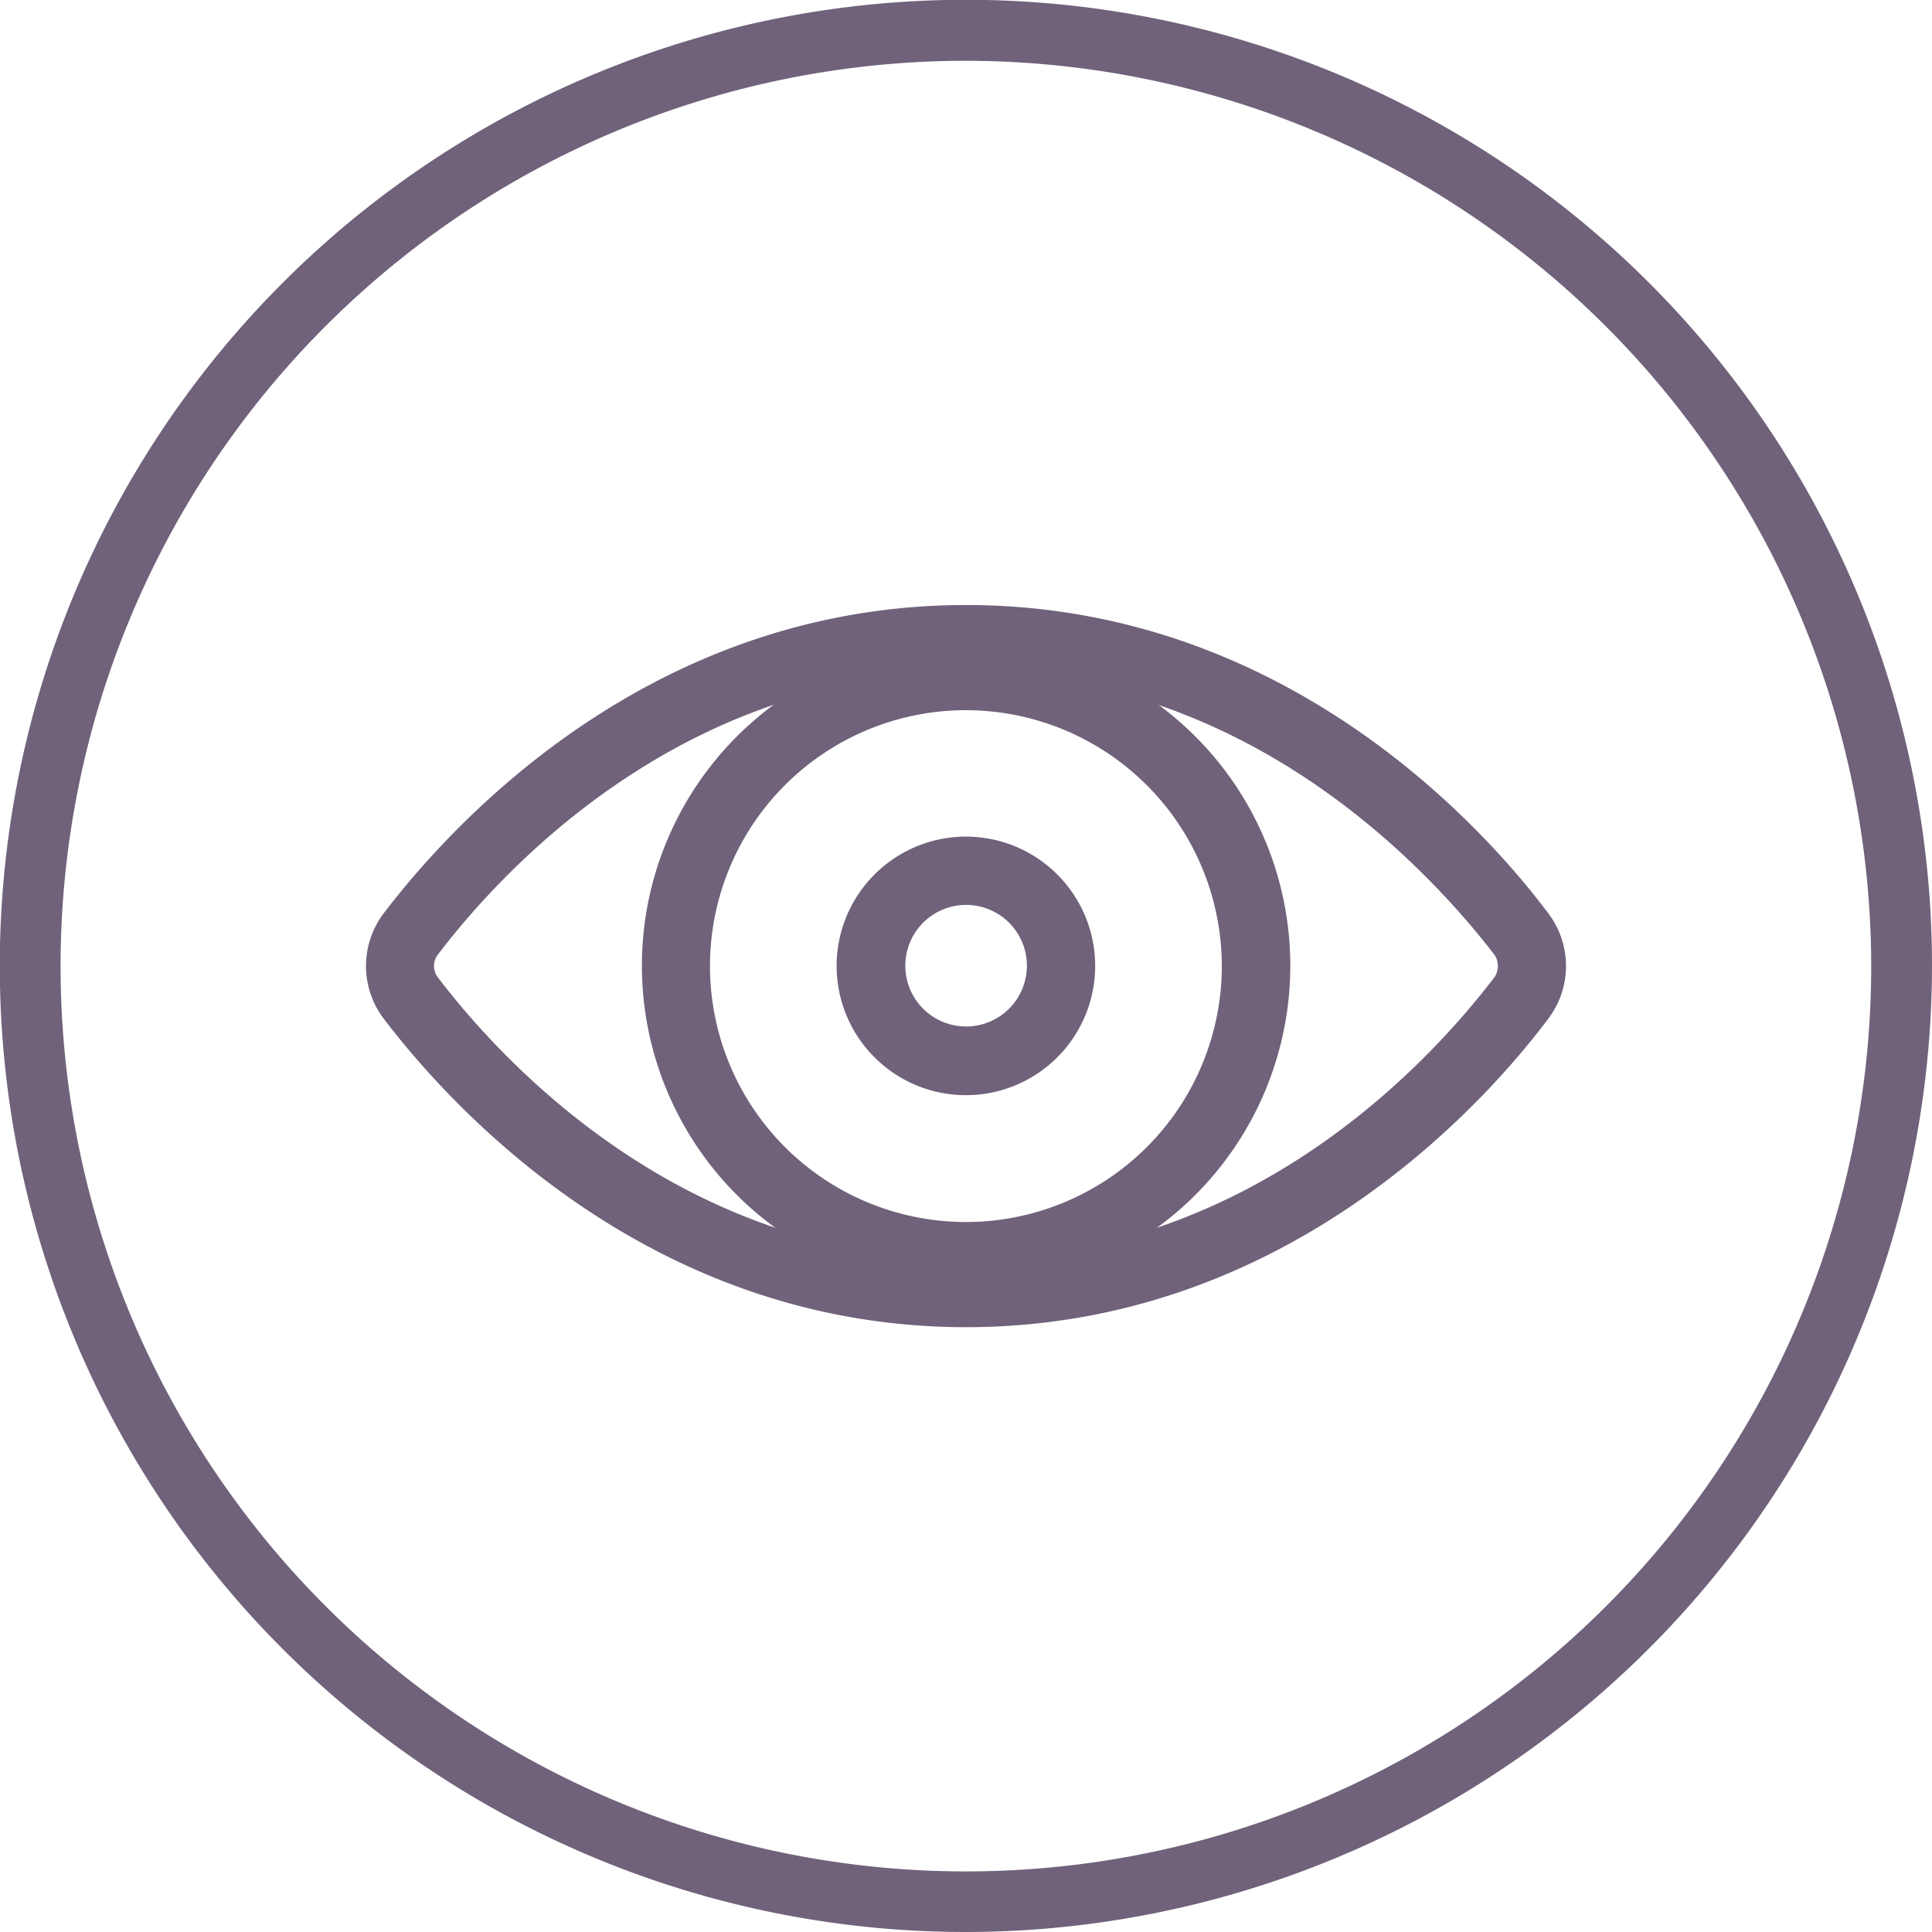
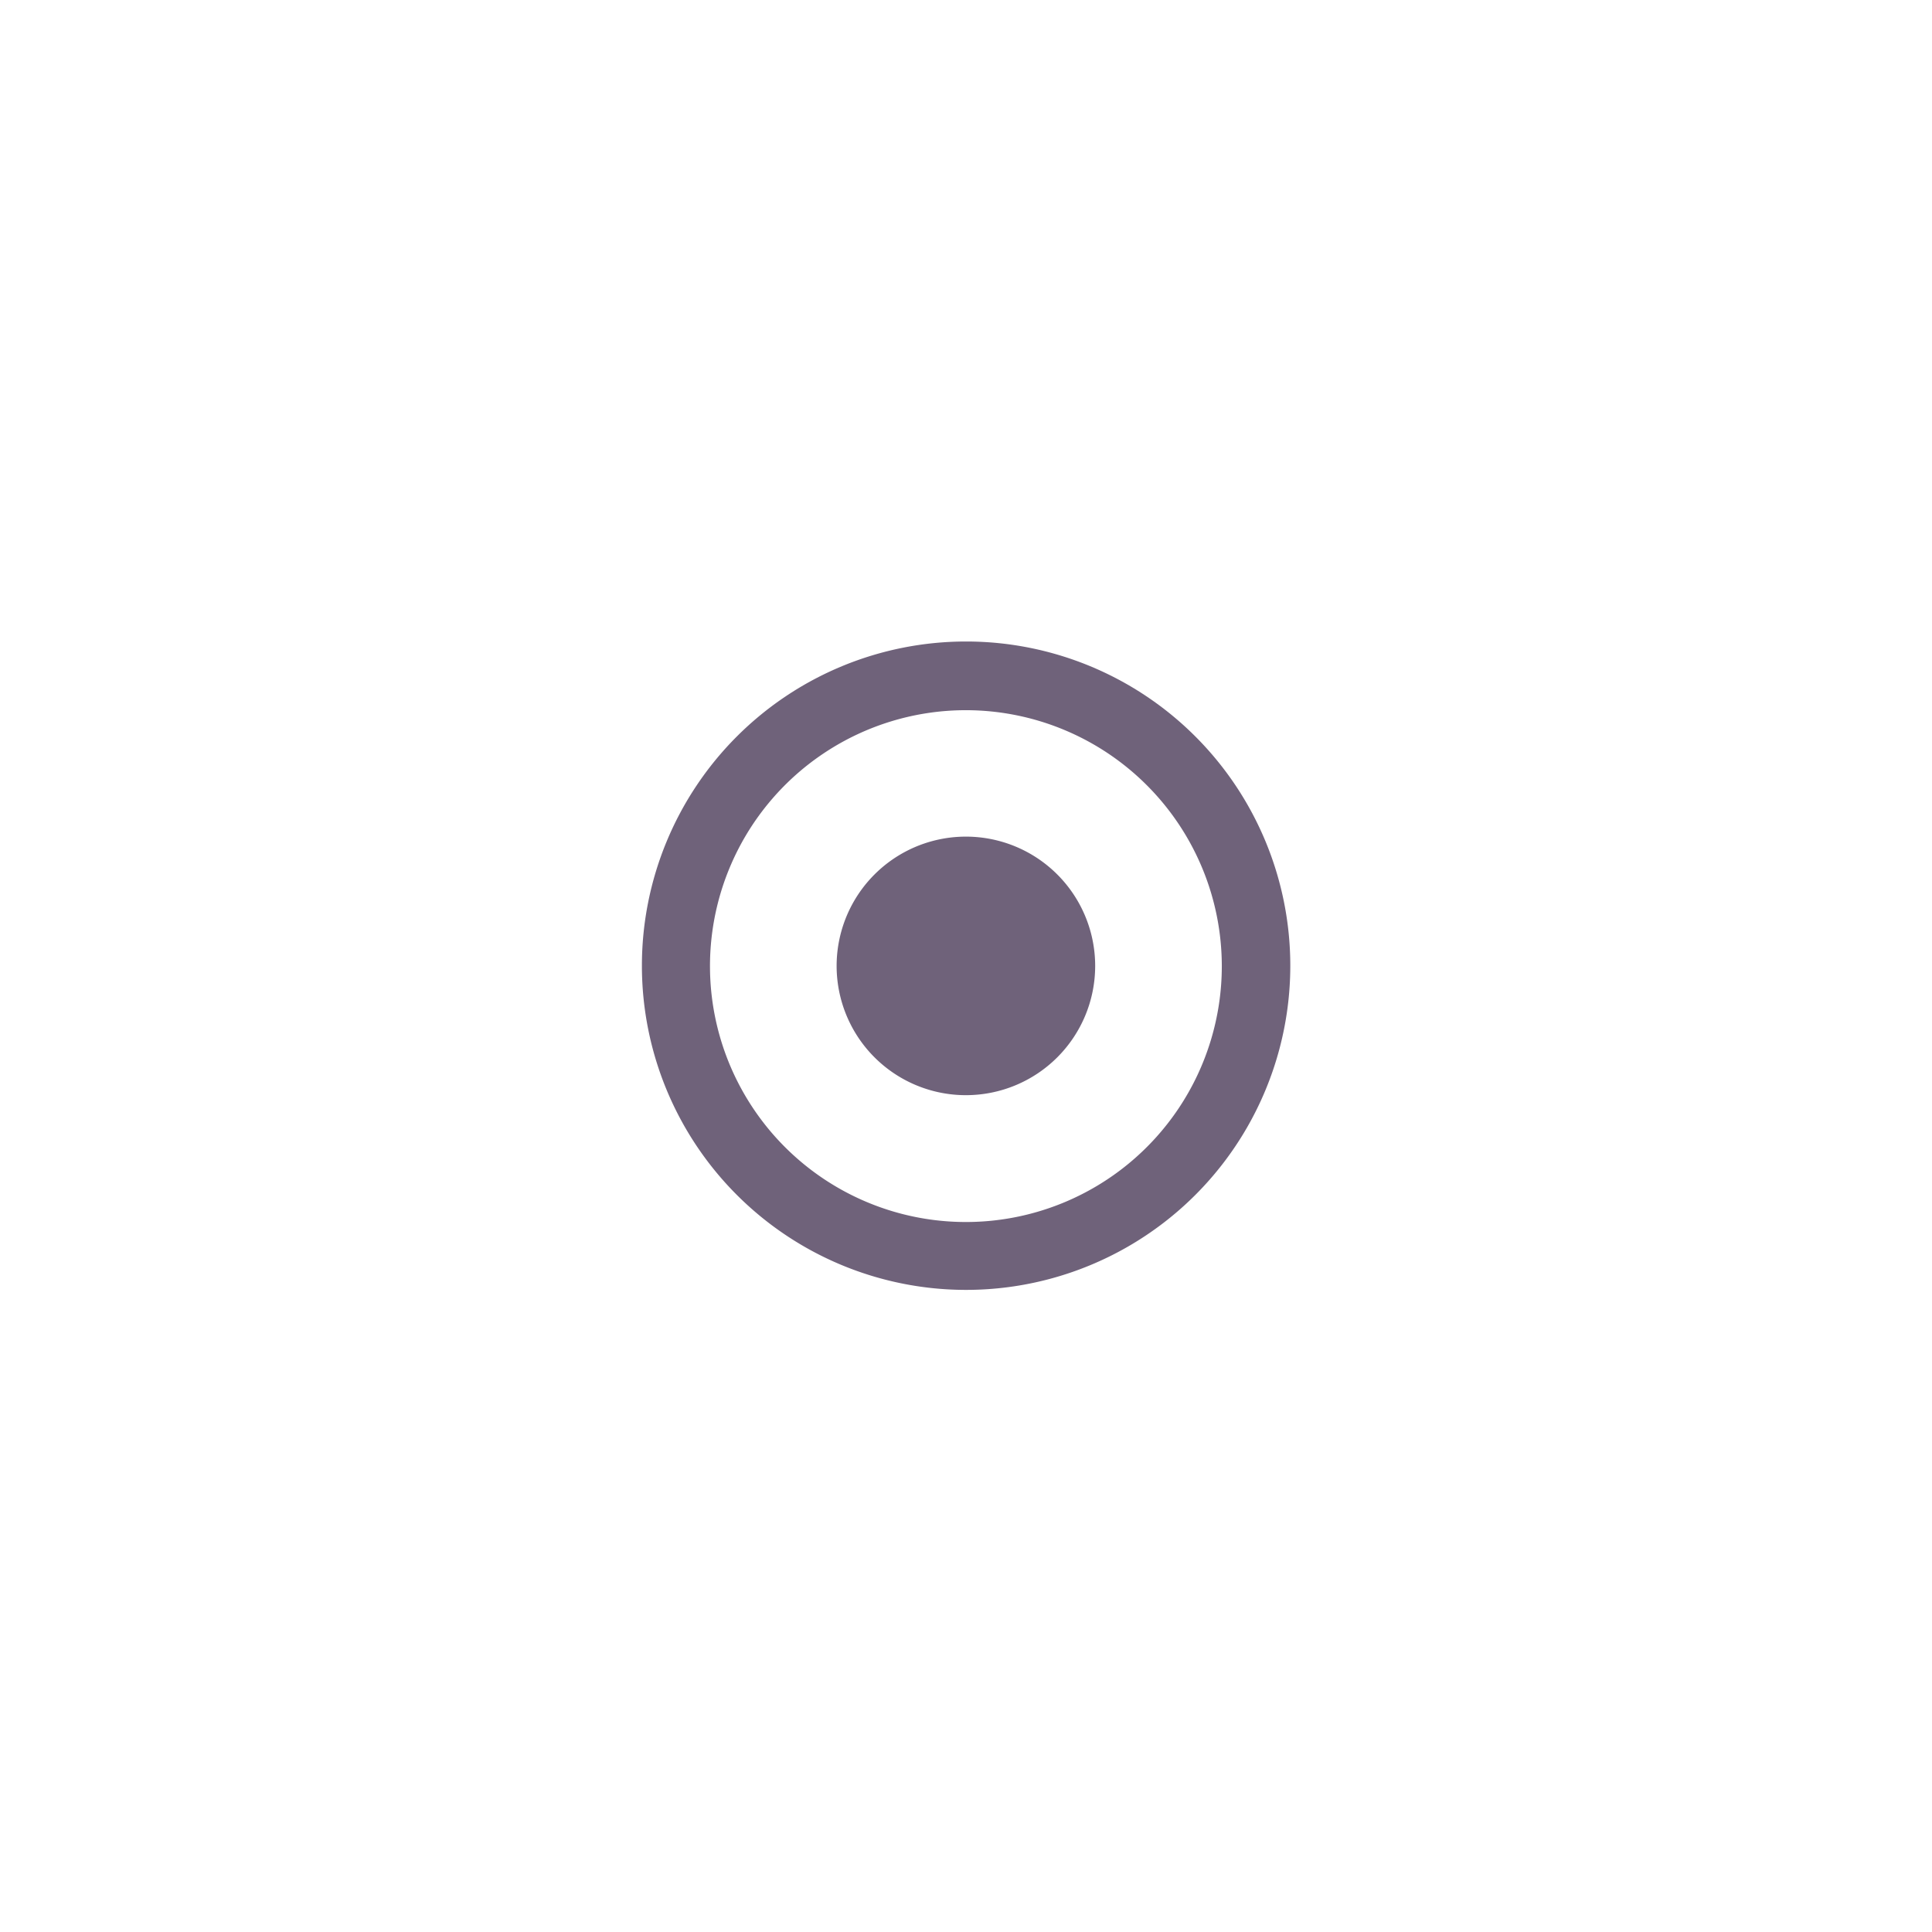
<svg xmlns="http://www.w3.org/2000/svg" id="Camada_1" data-name="Camada 1" width="95.35" height="95.35" viewBox="0 0 95.35 95.35">
  <defs>
    <style>
      .cls-1 {
        fill: #6f627a;
      }
    </style>
  </defs>
  <g>
-     <path class="cls-1" d="M47.68,95.35A47.68,47.68,0,1,1,95.35,47.68,47.73,47.73,0,0,1,47.68,95.35ZM47.68,3A44.68,44.68,0,1,0,92.35,47.68,44.73,44.73,0,0,0,47.68,3Z" />
    <g id="eye">
      <g>
-         <path class="cls-1" d="M47.68,65.5c-15.5,0-25.28-10.67-28.77-15.26a4.31,4.31,0,0,1,0-5.13c3.49-4.59,13.27-15.25,28.77-15.25S73,40.52,76.44,45.11a4.31,4.31,0,0,1,0,5.13C73,54.83,63.17,65.5,47.68,65.5Zm0-32.29c-14,0-22.91,9.74-26.09,13.93a.92.92,0,0,0,0,1.07c3.18,4.19,12.09,13.93,26.09,13.93s22.9-9.74,26.09-13.93a1,1,0,0,0,0-1.07C70.58,43,61.67,33.21,47.68,33.21Z" />
        <path class="cls-1" d="M47.68,63.66a16,16,0,1,1,16-16A16,16,0,0,1,47.68,63.66Zm0-28.61A12.63,12.63,0,1,0,60.3,47.68,12.64,12.64,0,0,0,47.68,35.05Z" />
-         <path class="cls-1" d="M47.68,54.05a6.38,6.38,0,1,1,6.37-6.37A6.38,6.38,0,0,1,47.68,54.05Zm0-9.39a3,3,0,1,0,3,3A3,3,0,0,0,47.68,44.66Z" />
+         <path class="cls-1" d="M47.68,54.05a6.38,6.38,0,1,1,6.37-6.37A6.38,6.38,0,0,1,47.68,54.05Zm0-9.39A3,3,0,0,0,47.68,44.66Z" />
      </g>
    </g>
  </g>
</svg>